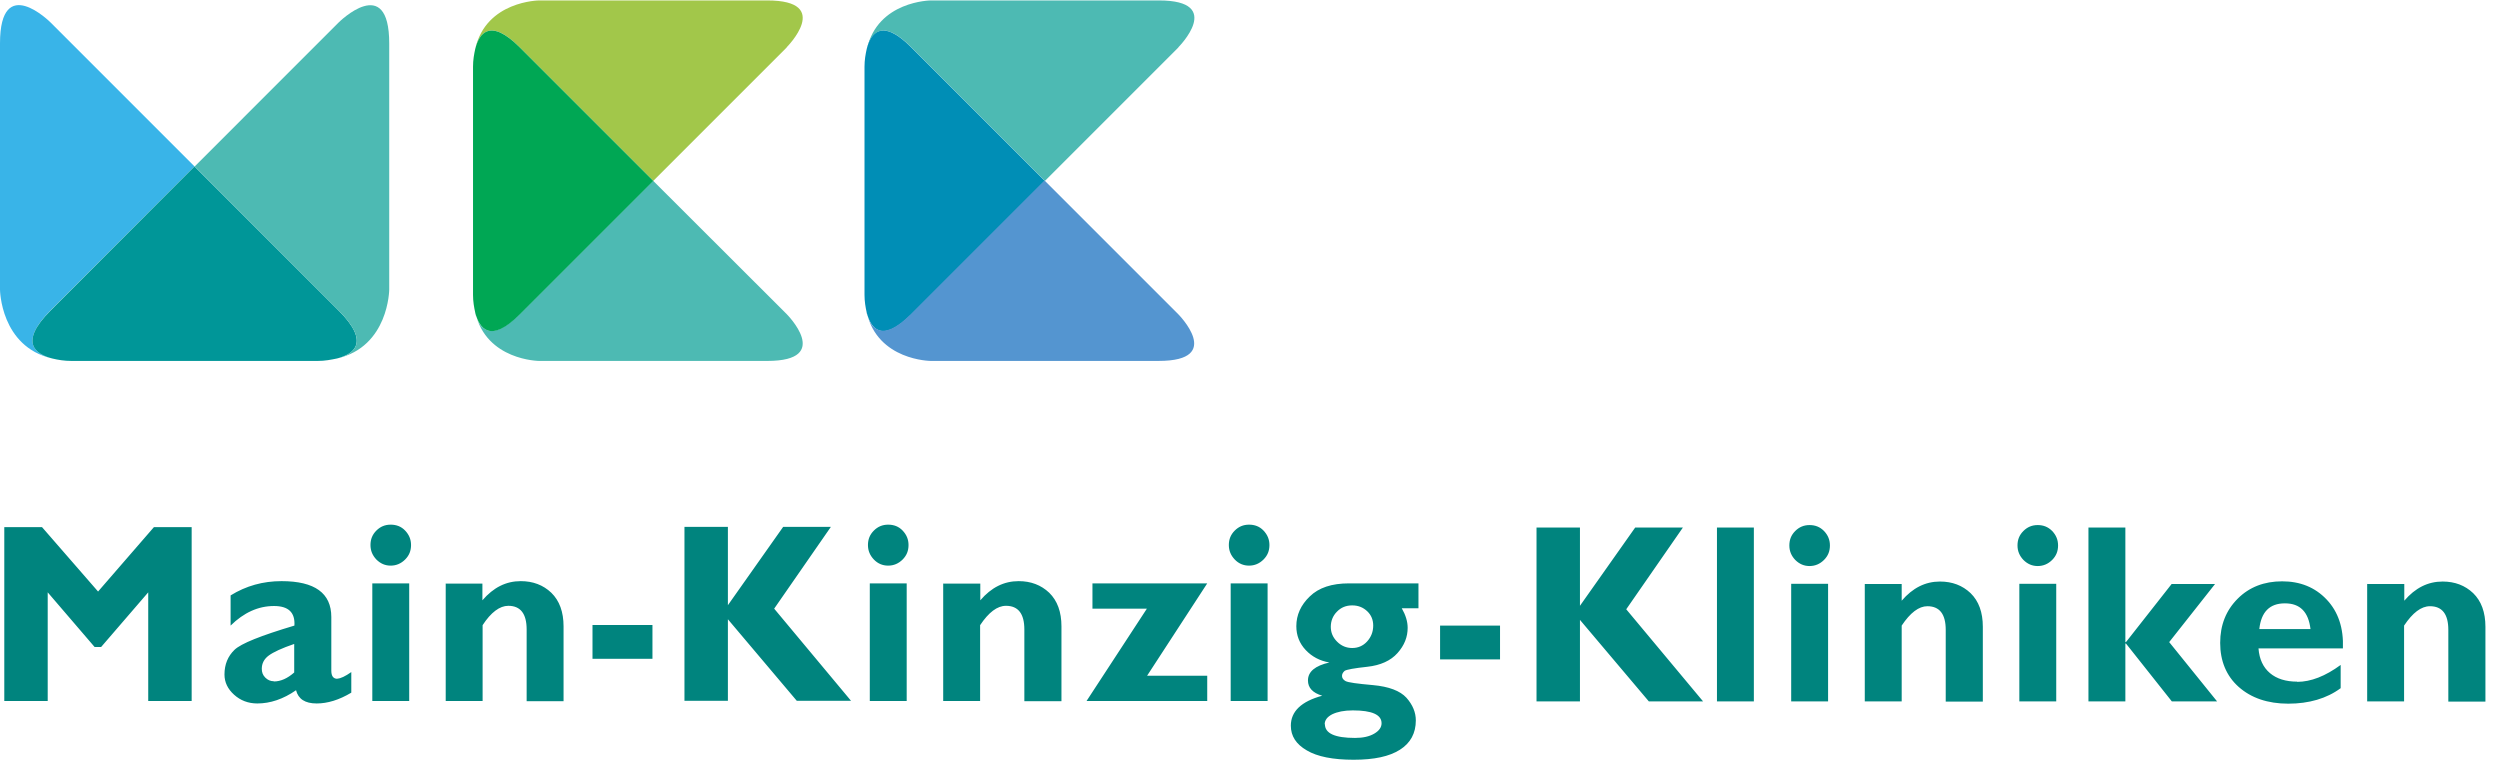
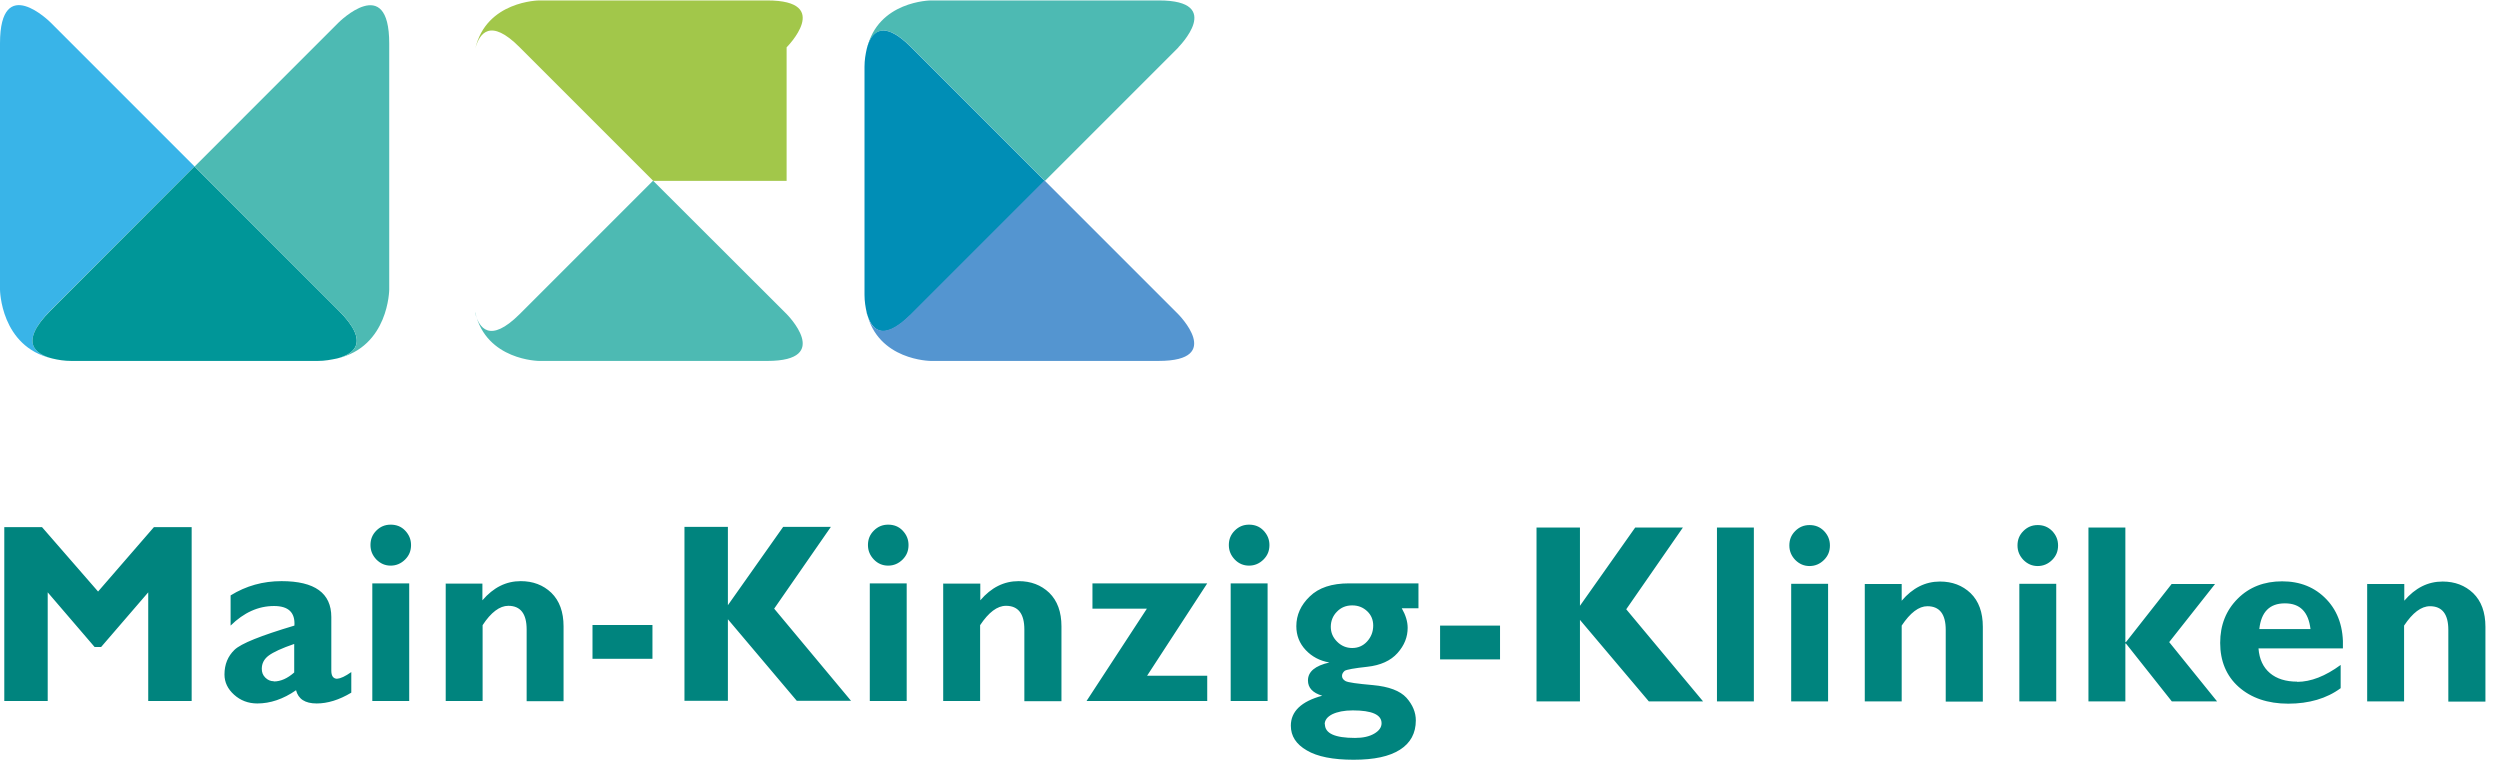
<svg xmlns="http://www.w3.org/2000/svg" width="158" height="49" viewBox="0 0 158 49" fill="none">
  <g id="MKK Logo" clip-path="url(#clip0_2048_8543)">
    <path id="Vector" d="M149.605 36.895V44.33H151.938V39.537C152.479 38.725 153.02 38.313 153.574 38.313C154.347 38.313 154.734 38.815 154.734 39.807V44.343H157.079V39.614C157.079 38.699 156.821 37.99 156.306 37.488C155.791 36.998 155.146 36.753 154.373 36.753C153.445 36.753 152.646 37.153 151.951 37.965V36.908H149.618L149.605 36.895ZM144.412 38.132C145.366 38.132 145.894 38.673 146.023 39.756H142.789C142.905 38.673 143.446 38.132 144.399 38.132M145.185 43.08C144.464 43.08 143.884 42.9 143.459 42.539C143.033 42.178 142.789 41.663 142.737 40.98H148.072C148.123 39.691 147.775 38.66 147.041 37.887C146.307 37.114 145.366 36.74 144.232 36.74C143.098 36.74 142.157 37.101 141.423 37.836C140.688 38.57 140.315 39.498 140.315 40.632C140.315 41.766 140.701 42.719 141.487 43.415C142.273 44.111 143.317 44.472 144.618 44.472C145.92 44.472 147.041 44.15 147.93 43.493V42.024C146.964 42.732 146.049 43.093 145.173 43.093M131.99 33.339V44.33H134.323V40.671H134.361L137.261 44.33H140.121L137.093 40.581L139.992 36.908H137.248L134.361 40.581H134.323V33.339H131.99ZM127.622 44.33H129.954V36.895H127.622V44.33ZM127.88 35.388C128.137 35.645 128.434 35.774 128.782 35.774C129.13 35.774 129.439 35.645 129.697 35.388C129.954 35.13 130.07 34.833 130.07 34.473C130.07 34.112 129.941 33.815 129.697 33.558C129.439 33.3 129.142 33.184 128.782 33.184C128.421 33.184 128.124 33.313 127.88 33.558C127.622 33.815 127.506 34.112 127.506 34.473C127.506 34.833 127.635 35.13 127.88 35.388ZM117.854 36.895V44.33H120.187V39.537C120.728 38.725 121.269 38.313 121.81 38.313C122.584 38.313 122.97 38.815 122.97 39.807V44.343H125.315V39.614C125.315 38.699 125.058 37.99 124.542 37.488C124.027 36.998 123.382 36.753 122.609 36.753C121.682 36.753 120.883 37.153 120.187 37.965V36.908H117.854V36.895ZM113.203 44.33H115.535V36.895H113.203V44.33ZM113.46 35.388C113.718 35.645 114.014 35.774 114.362 35.774C114.71 35.774 115.02 35.645 115.277 35.388C115.535 35.13 115.651 34.833 115.651 34.473C115.651 34.112 115.522 33.815 115.277 33.558C115.02 33.3 114.723 33.184 114.362 33.184C114.002 33.184 113.705 33.313 113.46 33.558C113.203 33.815 113.087 34.112 113.087 34.473C113.087 34.833 113.215 35.13 113.46 35.388ZM108.512 44.33H110.844V33.339H108.512V44.33ZM103.345 33.339L99.853 38.287V33.339H97.108V44.33H99.853V39.176L104.208 44.33H107.636L102.778 38.506L106.36 33.339H103.345ZM91.013 41.676H94.802V39.537H91.013V41.676ZM83.72 45.786C83.72 45.516 83.874 45.31 84.196 45.142C84.519 44.987 84.944 44.897 85.498 44.897C86.709 44.897 87.315 45.168 87.315 45.709C87.315 45.967 87.16 46.186 86.851 46.366C86.542 46.547 86.142 46.637 85.64 46.637C84.364 46.637 83.733 46.353 83.733 45.761M86.413 38.635C86.671 38.88 86.787 39.189 86.787 39.537C86.787 39.923 86.658 40.258 86.4 40.542C86.142 40.825 85.82 40.954 85.459 40.954C85.098 40.954 84.776 40.825 84.506 40.555C84.235 40.284 84.106 39.975 84.106 39.614C84.106 39.253 84.235 38.918 84.493 38.66C84.751 38.39 85.073 38.261 85.459 38.261C85.846 38.261 86.155 38.39 86.413 38.635ZM85.253 36.869C84.171 36.869 83.346 37.14 82.779 37.694C82.212 38.235 81.928 38.867 81.928 39.575C81.928 40.155 82.122 40.658 82.521 41.083C82.908 41.495 83.41 41.766 84.016 41.869C83.114 42.075 82.663 42.449 82.663 43.003C82.663 43.467 82.959 43.789 83.565 43.969C82.238 44.33 81.581 44.962 81.581 45.864C81.581 46.521 81.916 47.036 82.586 47.423C83.256 47.822 84.248 48.016 85.549 48.016C86.851 48.016 87.805 47.809 88.475 47.384C89.145 46.959 89.48 46.34 89.48 45.529C89.48 45.026 89.286 44.549 88.887 44.098C88.487 43.66 87.779 43.39 86.774 43.299C85.769 43.209 85.189 43.132 85.034 43.042C84.892 42.964 84.815 42.848 84.815 42.72C84.815 42.591 84.879 42.488 84.983 42.397C85.098 42.32 85.575 42.23 86.413 42.14C87.25 42.05 87.895 41.753 88.32 41.276C88.758 40.787 88.964 40.258 88.964 39.678C88.964 39.279 88.835 38.867 88.591 38.441H89.647V36.869H85.227H85.253ZM77.779 44.304H80.112V36.869H77.779V44.304ZM78.037 35.362C78.282 35.619 78.591 35.748 78.939 35.748C79.287 35.748 79.596 35.619 79.854 35.362C80.112 35.104 80.228 34.808 80.228 34.447C80.228 34.086 80.099 33.79 79.854 33.532C79.609 33.274 79.3 33.158 78.939 33.158C78.578 33.158 78.282 33.287 78.037 33.532C77.779 33.79 77.663 34.086 77.663 34.447C77.663 34.808 77.792 35.104 78.037 35.362ZM69.043 38.467H72.483L68.669 44.304H76.297V42.707H72.496L76.297 36.869H69.043V38.467ZM59.61 36.869V44.304H61.943V39.511C62.484 38.699 63.025 38.287 63.579 38.287C64.352 38.287 64.739 38.789 64.739 39.782V44.317H67.084V39.588C67.084 38.673 66.826 37.965 66.311 37.462C65.795 36.972 65.151 36.728 64.378 36.728C63.45 36.728 62.651 37.127 61.955 37.939V36.882H59.623L59.61 36.869ZM54.971 44.304H57.303V36.869H54.971V44.304ZM55.229 35.362C55.474 35.619 55.783 35.748 56.131 35.748C56.479 35.748 56.788 35.619 57.046 35.362C57.303 35.104 57.419 34.808 57.419 34.447C57.419 34.086 57.291 33.79 57.046 33.532C56.801 33.274 56.492 33.158 56.131 33.158C55.77 33.158 55.474 33.287 55.229 33.532C54.971 33.79 54.855 34.086 54.855 34.447C54.855 34.808 54.984 35.104 55.229 35.362ZM49.495 33.3L46.003 38.248V33.3H43.258V44.292H46.003V39.137L50.358 44.292H53.786L48.928 38.467L52.51 33.3H49.495ZM37.446 41.637H41.235V39.498H37.446V41.637ZM28.169 36.869V44.304H30.501V39.511C31.029 38.699 31.583 38.287 32.124 38.287C32.898 38.287 33.284 38.789 33.284 39.782V44.317H35.617V39.588C35.617 38.673 35.359 37.965 34.843 37.462C34.328 36.972 33.684 36.728 32.91 36.728C31.983 36.728 31.184 37.127 30.488 37.939V36.882H28.156L28.169 36.869ZM23.53 44.304H25.862V36.869H23.53V44.304ZM23.787 35.362C24.045 35.619 24.341 35.748 24.689 35.748C25.037 35.748 25.346 35.619 25.604 35.362C25.862 35.104 25.978 34.808 25.978 34.447C25.978 34.086 25.849 33.79 25.604 33.532C25.359 33.274 25.05 33.158 24.689 33.158C24.328 33.158 24.032 33.287 23.787 33.532C23.53 33.79 23.414 34.086 23.414 34.447C23.414 34.808 23.543 35.104 23.787 35.362ZM17.306 43.055C17.099 43.055 16.919 42.977 16.765 42.823C16.61 42.668 16.545 42.488 16.545 42.269C16.545 41.934 16.687 41.65 16.983 41.431C17.28 41.212 17.808 40.967 18.594 40.697V42.501C18.169 42.874 17.744 43.068 17.306 43.068M21.326 42.9C21.068 42.9 20.939 42.732 20.939 42.385V38.995C20.939 37.488 19.896 36.728 17.795 36.728C16.623 36.728 15.553 37.024 14.574 37.63V39.537C15.412 38.712 16.326 38.3 17.319 38.3C18.233 38.3 18.659 38.712 18.607 39.537C16.494 40.168 15.231 40.671 14.819 41.07C14.406 41.47 14.187 41.985 14.187 42.629C14.187 43.119 14.393 43.544 14.793 43.905C15.192 44.266 15.682 44.459 16.262 44.459C17.074 44.459 17.898 44.188 18.71 43.622C18.852 44.176 19.277 44.459 20.012 44.459C20.695 44.459 21.429 44.24 22.202 43.776V42.475C21.816 42.745 21.519 42.887 21.326 42.887M2.667 33.313H0.271V44.304H3.015V37.436L5.979 40.89H6.391L9.368 37.436V44.304H12.113V33.313H9.729L6.198 37.385L2.654 33.313H2.667Z" fill="#00847E" />
    <path id="Vector_2" d="M74.468 2.992C74.468 2.992 77.432 0.028 73.244 0.028H58.824C58.824 0.028 55.474 0.054 54.791 3.082C55.049 2.103 55.732 1.111 57.6 2.992L66.04 11.432L74.481 2.992H74.468Z" fill="#4DBAB3" />
    <path id="Vector_3" d="M12.293 10.518L3.196 1.42C3.196 1.42 0 -1.776 0 2.747V18.301C0 18.301 0.026 21.909 3.299 22.656C2.242 22.386 1.173 21.651 3.196 19.615L12.293 10.518Z" fill="#39B4E8" />
    <path id="Vector_4" d="M3.299 22.656C3.672 22.746 4.059 22.811 4.523 22.811H20.076C20.54 22.811 20.927 22.733 21.3 22.656C22.357 22.386 23.427 21.651 21.403 19.628L12.293 10.518L3.196 19.628C1.173 21.651 2.242 22.386 3.299 22.656Z" fill="#009698" />
    <path id="Vector_5" d="M30.037 19.757C30.733 22.785 34.071 22.811 34.071 22.811H48.49C52.678 22.811 49.714 19.847 49.714 19.847L41.274 11.42L32.834 19.86C30.952 21.729 30.269 20.736 30.024 19.757" fill="#4DBAB3" />
    <path id="Vector_6" d="M54.779 3.082C54.701 3.43 54.637 3.791 54.637 4.216V18.635C54.637 19.06 54.701 19.421 54.779 19.769C55.036 20.748 55.719 21.741 57.588 19.872L66.028 11.432L57.588 2.992C55.719 1.11 55.023 2.115 54.779 3.082Z" fill="#008EB6" />
    <path id="Vector_7" d="M24.599 18.301V2.748C24.599 -1.762 21.403 1.42 21.403 1.42L12.306 10.518L21.403 19.628C23.426 21.651 22.357 22.386 21.3 22.656C24.573 21.909 24.599 18.301 24.599 18.301Z" fill="#4DBAB3" />
-     <path id="Vector_8" d="M49.714 2.992C49.714 2.992 52.678 0.028 48.49 0.028H34.07C34.07 0.028 30.72 0.054 30.037 3.082C30.295 2.103 30.978 1.111 32.846 2.992L41.286 11.432L49.727 2.992H49.714Z" fill="#A2C74A" />
+     <path id="Vector_8" d="M49.714 2.992C49.714 2.992 52.678 0.028 48.49 0.028H34.07C34.07 0.028 30.72 0.054 30.037 3.082C30.295 2.103 30.978 1.111 32.846 2.992L41.286 11.432H49.714Z" fill="#A2C74A" />
    <path id="Vector_9" d="M54.778 19.756C55.473 22.785 58.811 22.81 58.811 22.81H73.23C77.418 22.81 74.454 19.846 74.454 19.846L66.014 11.406L57.574 19.846C55.692 21.715 55.01 20.723 54.765 19.743" fill="#5495D0" />
-     <path id="Vector_10" d="M30.037 3.082C29.96 3.43 29.895 3.791 29.895 4.216V18.635C29.895 19.06 29.96 19.421 30.037 19.769C30.295 20.748 30.978 21.741 32.846 19.872L41.287 11.432L32.846 2.992C30.965 1.11 30.282 2.115 30.037 3.082Z" fill="#00A754" />
  </g>
  <defs>
    <clipPath id="clip0_2048_8543">
      <rect width="157.066" height="48" fill="white" transform="translate(0 0.028)" />
    </clipPath>
  </defs>
</svg>